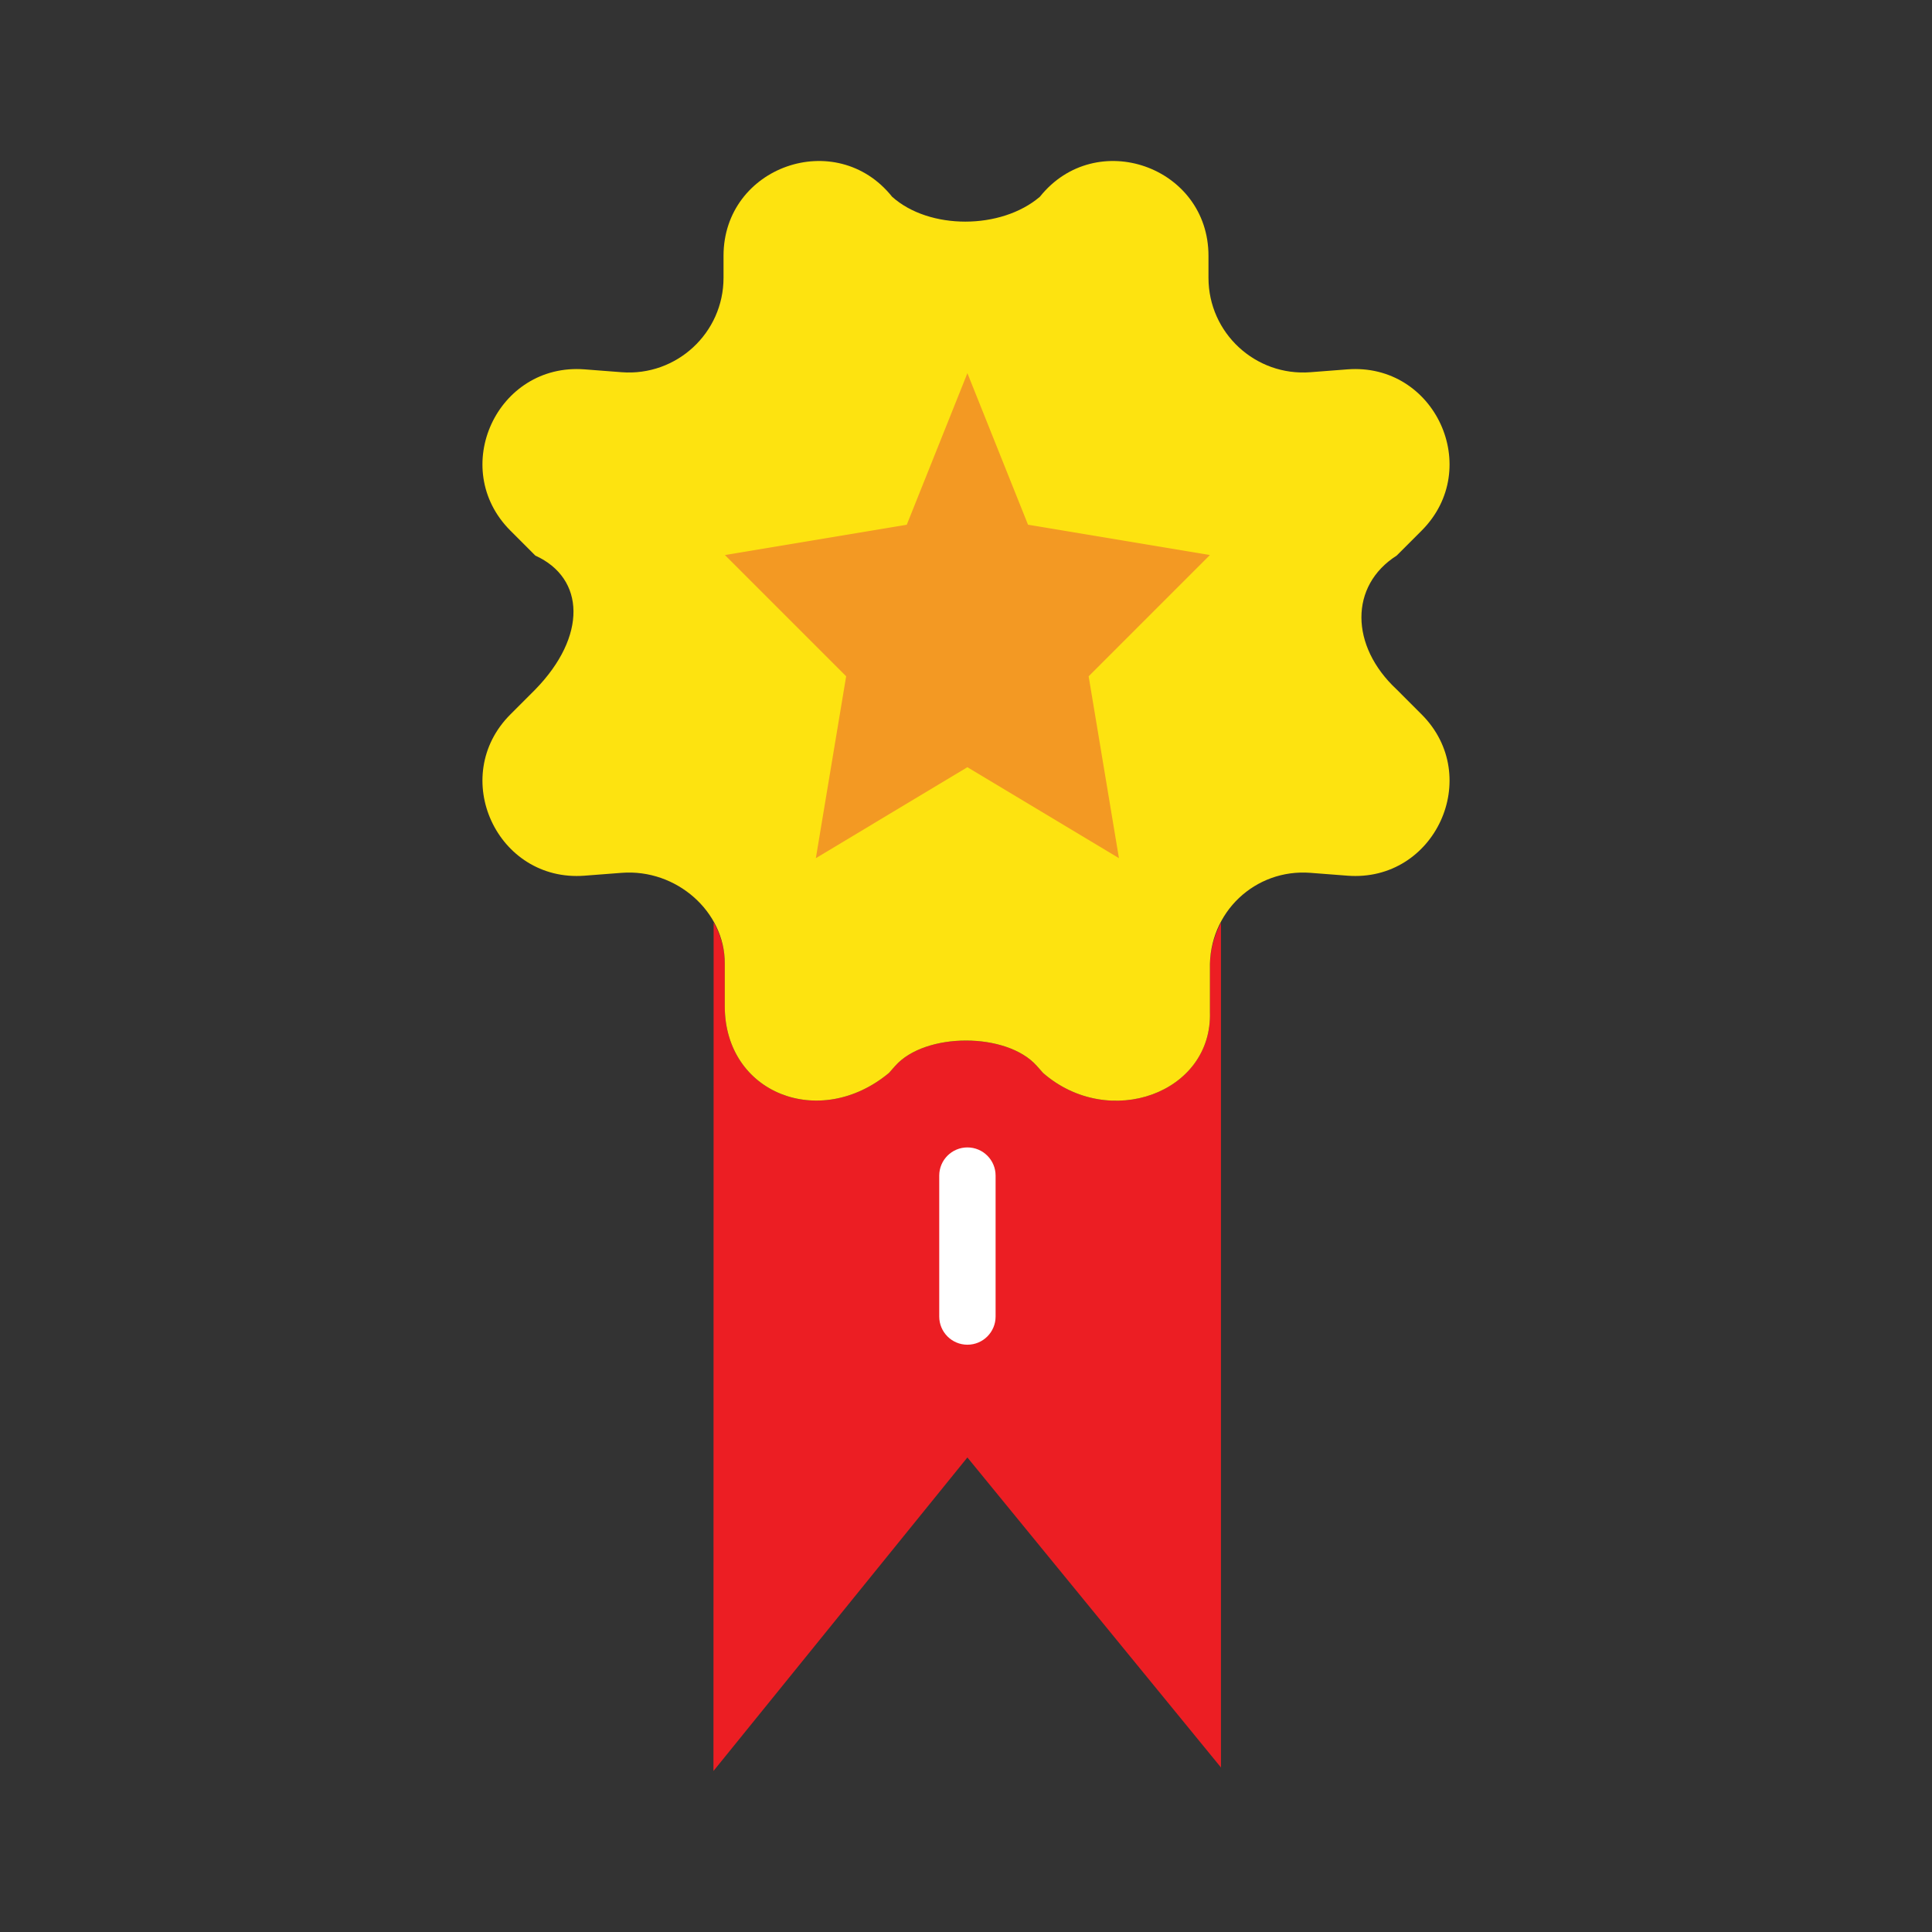
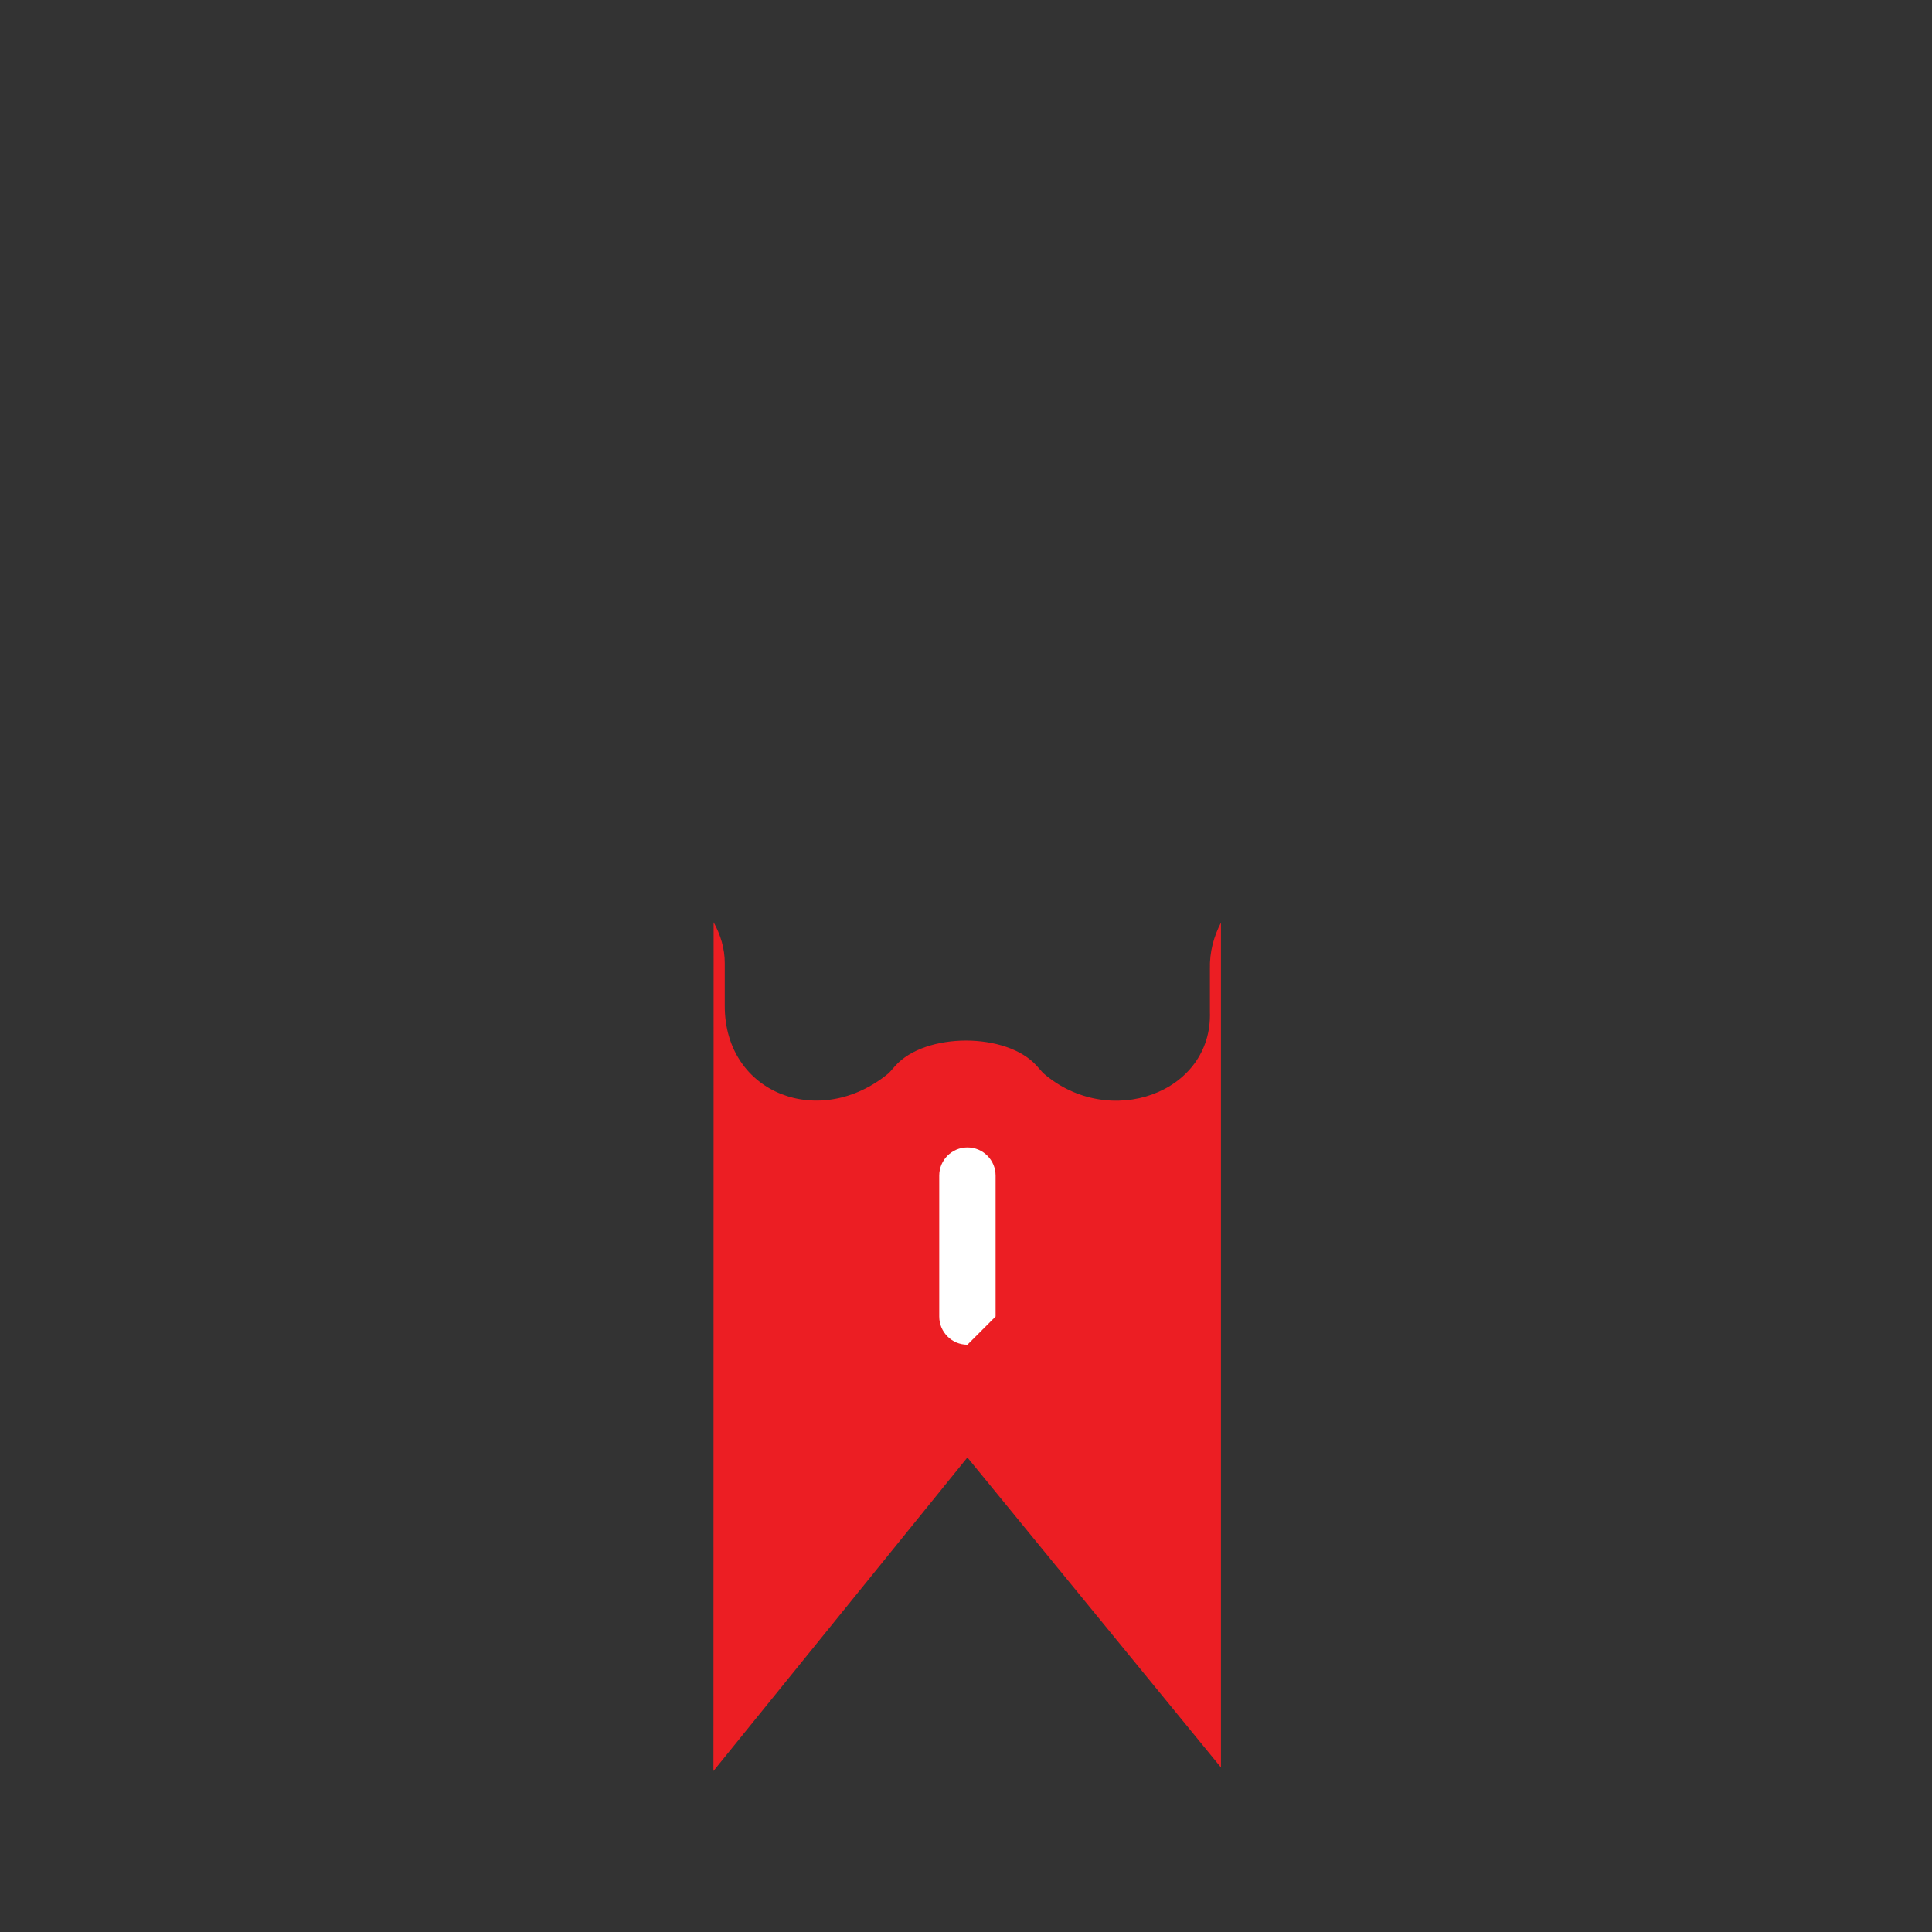
<svg xmlns="http://www.w3.org/2000/svg" version="1.1" id="Layer_1" x="0px" y="0px" width="300px" height="300px" viewBox="0 0 300 300" enable-background="new 0 0 300 300" xml:space="preserve">
  <rect x="0" y="0" width="300" height="300" fill="#333333" stroke="none" />
  <g>
    <g>
      <path fill="#EC1E23" d="M187.874,150.467v6.657c0.42,12.625-15.676,18.397-25.903,9.487l-0.984-1.106    c-4.656-5.239-17.313-5.239-21.974,0l-0.979,1.106c-10.709,8.901-25.488,3.226-25.493-10.376v-6.652    c0.009-2.29-0.657-4.438-1.729-6.372L110.785,275l39.431-48.687l39.375,48.14v-131.18    C188.479,145.404,187.809,147.819,187.874,150.467" />
-       <path fill="#FDE310" d="M138.522,30.546L138.522,30.546c5.759,5.172,16.945,5.142,22.955,0l0,0    c8.682-10.85,26.175-4.713,26.175,9.181v3.414c0,8.56,7.291,15.313,15.828,14.656l5.742-0.442    c13.606-1.05,21.168,15.396,11.522,25.046l-3.872,3.873c-7.335,4.666-7.256,14.026,0,20.783l3.872,3.873    c9.646,9.65,2.084,26.096-11.522,25.046l-5.742-0.442c-8.538-0.657-15.828,6.096-15.605,14.932v6.656    c0.42,12.627-15.676,18.403-25.903,9.488l-0.984-1.107c-4.656-5.238-17.313-5.238-21.974,0l-0.979,1.107    c-10.709,8.901-25.483,3.226-25.493-10.376v-6.652c0.026-7.987-7.483-14.705-16.017-14.048l-5.747,0.442    c-13.606,1.05-21.168-15.396-11.518-25.046l3.869-3.873c8.031-8.245,7.759-17.256,0-20.783l-3.869-3.873    c-9.65-9.65-2.088-26.096,11.518-25.046l5.747,0.442c8.534,0.657,15.824-6.096,15.824-14.656v-3.414    C112.347,25.833,129.844,19.696,138.522,30.546" />
-       <path fill="#FFFFFF" d="M150.22,208.806c-2.42,0-4.376-1.96-4.376-4.376v-21.882c0-2.416,1.956-4.377,4.376-4.377    c2.42,0,4.376,1.961,4.376,4.377v21.882C154.597,206.846,152.64,208.806,150.22,208.806" />
-       <path fill="#F39923" d="M150.218,57.946l9.413,23.532l28.241,4.709l-18.827,18.827l4.704,28.24l-23.531-14.123l-23.532,14.123    l4.705-28.24l-18.826-18.827l28.24-4.709L150.218,57.946z" />
+       <path fill="#FFFFFF" d="M150.22,208.806c-2.42,0-4.376-1.96-4.376-4.376v-21.882c0-2.416,1.956-4.377,4.376-4.377    c2.42,0,4.376,1.961,4.376,4.377v21.882" />
    </g>
  </g>
</svg>